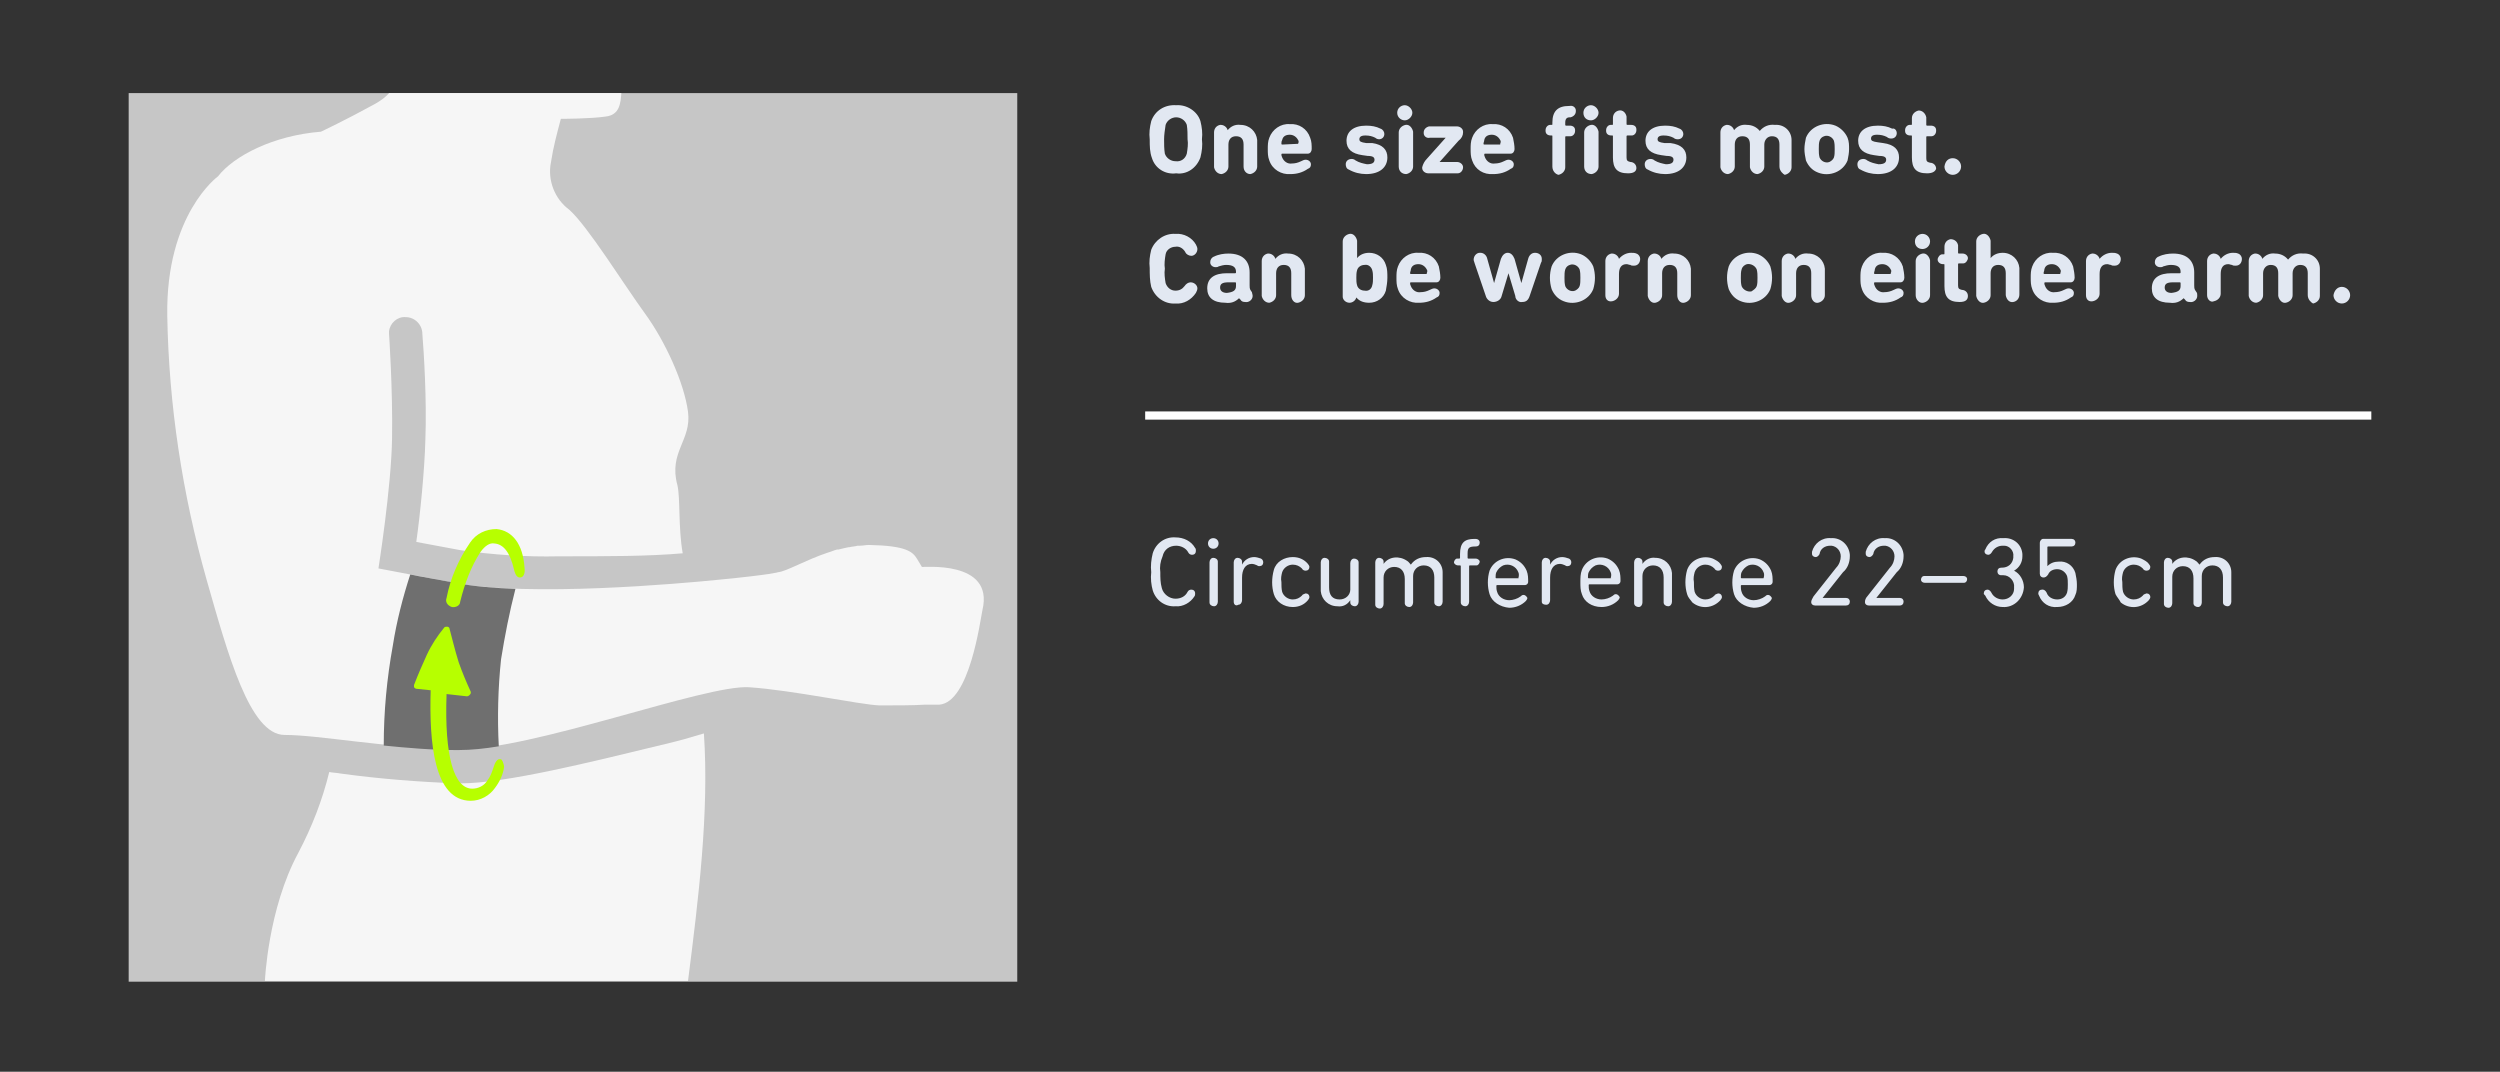
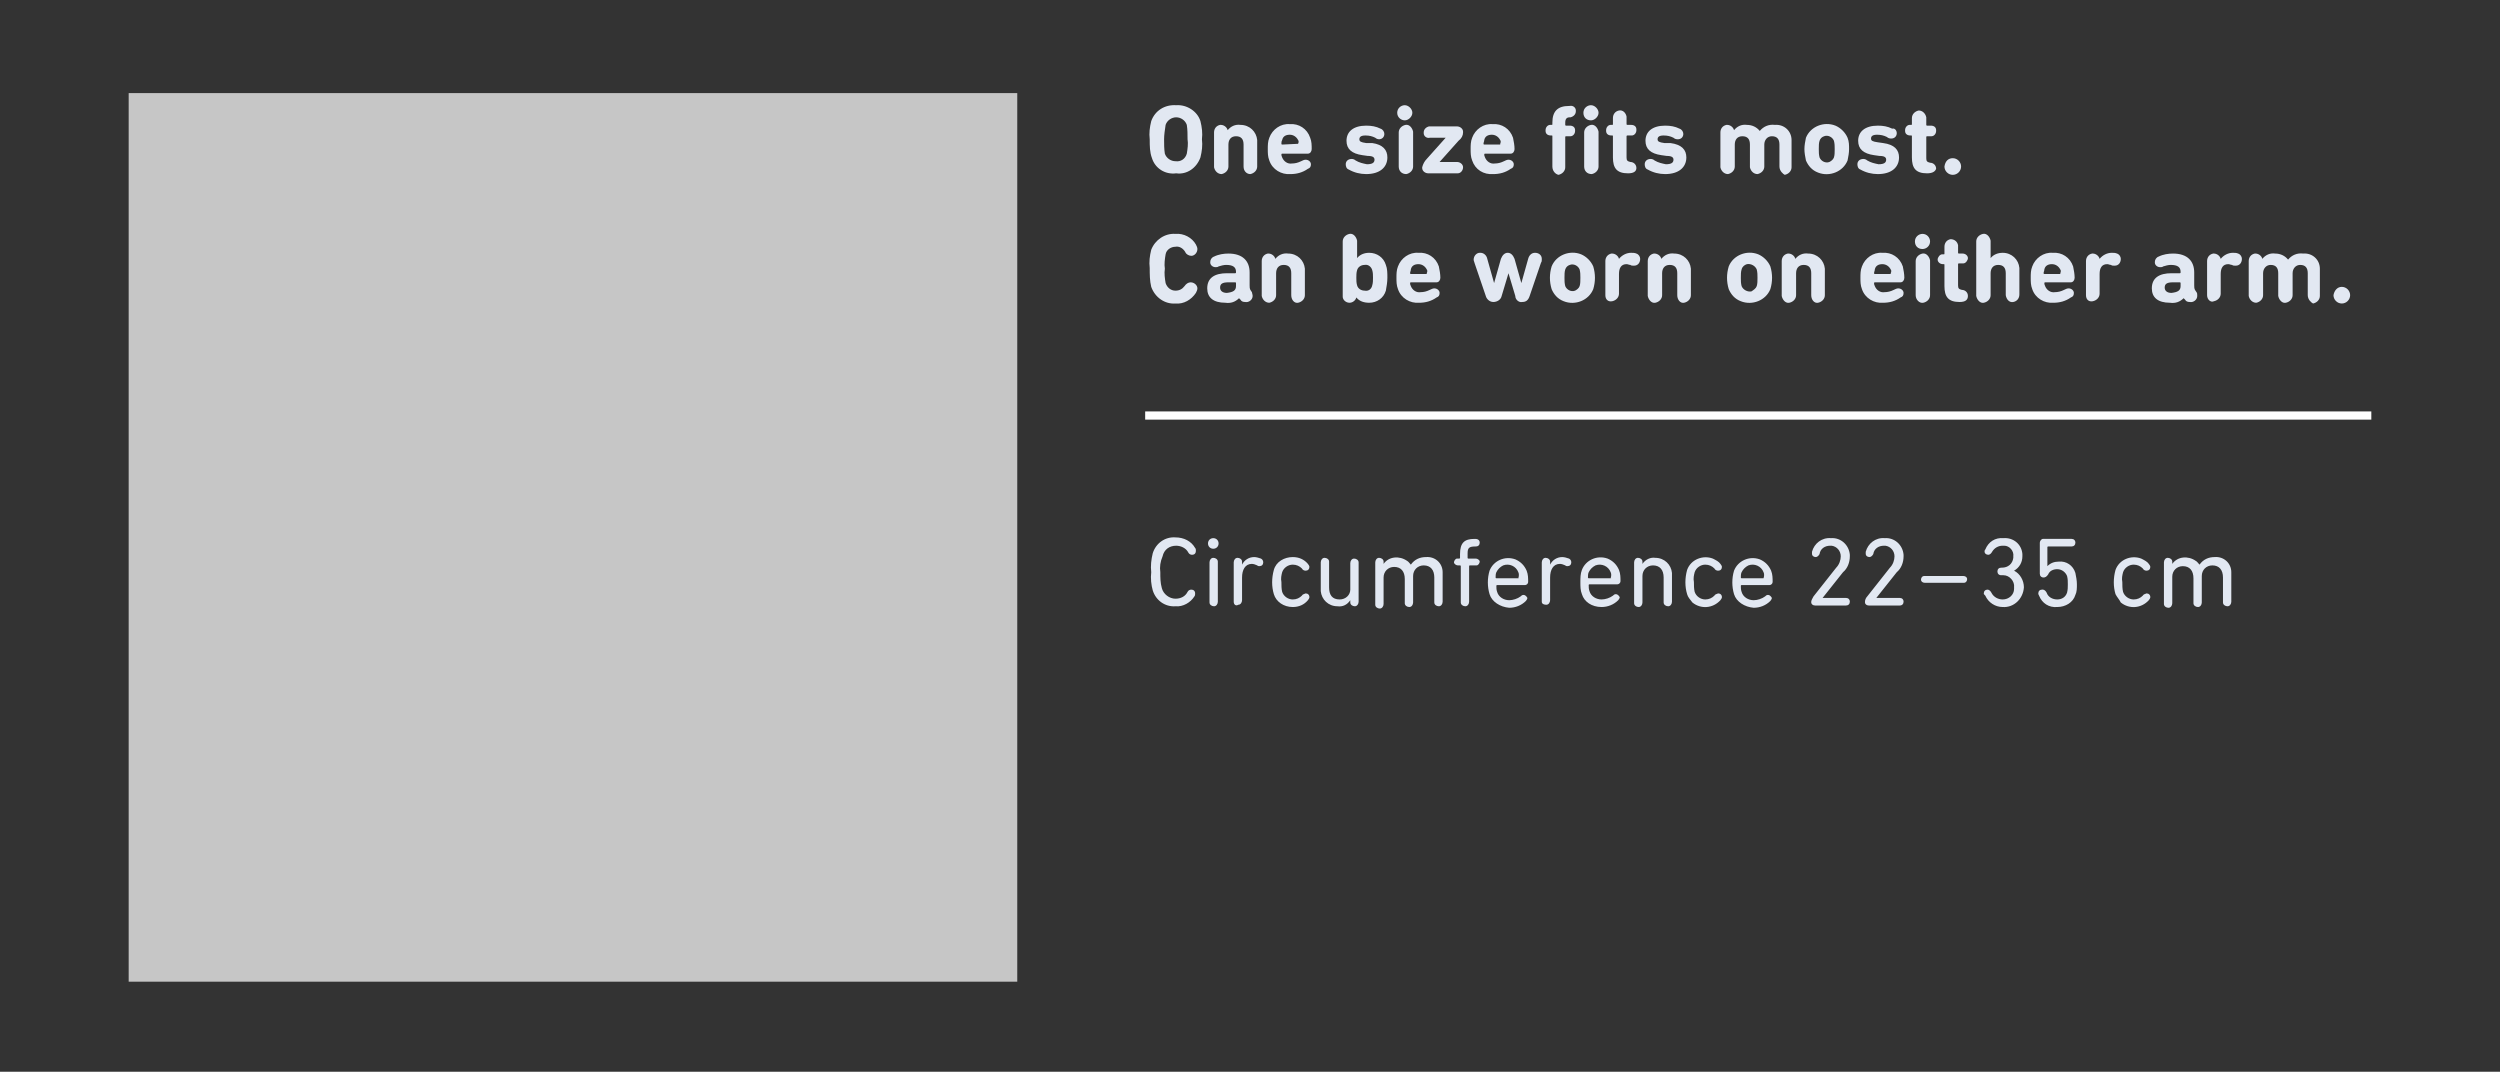
<svg xmlns="http://www.w3.org/2000/svg" xmlns:xlink="http://www.w3.org/1999/xlink" version="1.1" id="Layer_1" x="0px" y="0px" viewBox="0 0 330.3 141.6" style="enable-background:new 0 0 330.3 141.6;" xml:space="preserve">
  <rect x="0" y="0" width="330.3" height="141.6" fill="#333333" stroke="none" />
  <style type="text/css">
	.st0{fill:none;stroke:#FFFFFF;stroke-width:1.085;stroke-miterlimit:10;}
	.st1{fill:#E2E8F2;}
	.st2{fill:#C6C6C6;}
	.st3{clip-path:url(#SVGID_00000083784352024438779980000010494247554442486147_);}
	.st4{fill:#F6F6F6;}
	.st5{fill:#6F6F6F;}
	.st6{fill:#B7FF00;}
</style>
  <path class="st0" d="M151.3,54.9h162" />
  <path class="st1" d="M152.2,20.9c-0.3-0.8-0.3-1.6-0.3-2.5c-0.1-0.8,0-1.6,0.2-2.4c0.5-1.4,1.8-2.2,3.3-2.1c1.4-0.1,2.8,0.8,3.2,2.1  c0.2,0.8,0.3,1.6,0.2,2.4c0.1,0.8,0,1.6-0.2,2.4c-0.5,1.4-1.8,2.3-3.2,2.1C153.9,23.1,152.6,22.2,152.2,20.9L152.2,20.9z   M156.8,20.3c0.1-0.6,0.2-1.3,0.1-1.9c0-0.6,0-1.3-0.1-1.9c-0.2-0.6-0.8-1-1.4-1s-1.2,0.4-1.4,1c-0.1,0.7-0.2,1.3-0.2,1.9  s0,1.3,0.1,1.9c0.2,0.6,0.8,1,1.4,1C156,21.4,156.6,21,156.8,20.3L156.8,20.3z M164.3,22v-2.9c0-0.7-0.3-1.1-1-1.1  c-0.7,0-1,0.5-1,1.1V22c0,0.5-0.4,0.9-0.9,1c-0.5,0-0.9-0.4-1-0.9V22v-4.5c0-0.5,0.3-0.9,0.8-1h0.1c0.4,0,0.8,0.3,0.9,0.7l0,0  c0.4-0.5,1-0.8,1.7-0.7c1.2,0,2.1,0.9,2.2,2c0,0.1,0,0.2,0,0.3V22c0,0.5-0.4,0.9-0.9,1C164.7,23,164.3,22.6,164.3,22L164.3,22  L164.3,22z M167.7,21.2c-0.2-0.5-0.2-1-0.2-1.5s0-1,0.2-1.5c0.4-1.1,1.5-1.9,2.7-1.8c1.2-0.1,2.3,0.6,2.7,1.8c0.2,0.5,0.2,1,0.2,1.5  c0,0.3-0.2,0.6-0.5,0.6h-0.1h-3.3c0,0-0.1,0-0.1,0.1l0,0c0,0.1,0,0.2,0.1,0.4c0.2,0.5,0.7,0.9,1.3,0.8c0.4,0,0.8-0.1,1.2-0.3  c0.2-0.1,0.4-0.2,0.6-0.2c0.4,0,0.7,0.3,0.7,0.6l0,0c0,0.3-0.1,0.5-0.4,0.6c-0.7,0.5-1.5,0.7-2.3,0.7  C169.3,23.1,168.1,22.4,167.7,21.2z M171.5,19C171.5,19.1,171.5,19,171.5,19L171.5,19c0.1-0.2,0.1-0.4,0-0.5  c-0.2-0.4-0.6-0.7-1.1-0.7s-0.9,0.2-1,0.7c-0.1,0.2-0.1,0.3-0.1,0.5c0,0,0,0.1,0.1,0.1l0,0L171.5,19z M178.2,22.4  c-0.3-0.1-0.4-0.4-0.4-0.7c0-0.4,0.3-0.7,0.8-0.7c0.2,0,0.4,0.1,0.5,0.2c0.5,0.3,1,0.4,1.5,0.5c0.7,0,1-0.2,1-0.6  c0-0.3-0.2-0.5-0.9-0.5l-0.7-0.1c-1.4-0.2-2.1-0.8-2.1-1.9c0-1.2,0.9-2,2.6-2c0.7,0,1.3,0.1,1.9,0.4c0.3,0.1,0.5,0.4,0.5,0.7  c0,0.4-0.3,0.7-0.7,0.7l0,0c-0.2,0-0.4-0.1-0.5-0.2c-0.4-0.2-0.8-0.3-1.3-0.3c-0.6,0-0.8,0.2-0.8,0.5c0,0.3,0.2,0.4,0.9,0.5h0.8  c1.4,0.2,2,0.9,2,1.9c0,1.3-1,2.2-2.8,2.2C179.7,23,178.9,22.8,178.2,22.4z M184.6,14.9c0-0.6,0.5-1,1-1s1,0.5,1,1s-0.5,1-1,1  S184.6,15.5,184.6,14.9L184.6,14.9z M184.8,22v-4.5c0-0.5,0.4-0.9,0.9-1s0.9,0.4,1,0.9v0.1V22c0,0.5-0.4,0.9-0.9,1  C185.2,23,184.8,22.6,184.8,22L184.8,22L184.8,22z M188.7,22.9c-0.4,0-0.8-0.3-0.8-0.7v-0.1c0.1-0.4,0.3-0.8,0.6-1.1l2.5-2.8l0,0  h-2.1c-0.4,0.1-0.8-0.2-0.8-0.6v-0.1c0-0.4,0.3-0.7,0.7-0.8h0.1h3.6c0.4,0,0.8,0.3,0.8,0.7v0.1c0,0.4-0.2,0.8-0.6,1.1l-2.5,2.8l0,0  h2.3c0.4,0,0.8,0.3,0.8,0.7s-0.3,0.8-0.7,0.8h-0.1C192.5,22.9,188.7,22.9,188.7,22.9z M194.5,21.2c-0.2-0.5-0.2-1-0.2-1.5  s0-1,0.2-1.5c0.4-1.1,1.5-1.9,2.7-1.8c1.2-0.1,2.3,0.6,2.7,1.8c0.1,0.5,0.2,1,0.2,1.5c0,0.3-0.2,0.6-0.5,0.6h-0.1h-3.3  c0,0-0.1,0-0.1,0.1l0,0c0,0.1,0,0.2,0.1,0.4c0.2,0.5,0.7,0.9,1.3,0.8c0.4,0,0.8-0.1,1.2-0.3c0.2-0.1,0.4-0.2,0.6-0.2  c0.4,0,0.7,0.3,0.7,0.6l0,0c0,0.3-0.1,0.5-0.4,0.6c-0.7,0.5-1.5,0.7-2.3,0.7C196,23.1,194.9,22.4,194.5,21.2z M198.2,19  C198.3,19.1,198.3,19,198.2,19C198.3,19,198.3,19,198.2,19c0.1-0.2,0.1-0.4,0-0.5c-0.2-0.4-0.6-0.7-1.1-0.7s-0.9,0.2-1,0.7  c0,0.2-0.1,0.3-0.1,0.5c0,0,0,0.1,0.1,0.1l0,0h2.1V19z M205.1,22v-4c0-0.1,0-0.1-0.1-0.1h-0.1c-0.4,0-0.7-0.2-0.7-0.6v-0.1  c0-0.4,0.3-0.7,0.6-0.7h0.1h0.1c0.1,0,0.1,0,0.1-0.1v-0.2c0-1.5,0.7-2.2,2.2-2.2h0.1c0.4-0.1,0.8,0.2,0.8,0.6v0.1  c0,0.4-0.3,0.7-0.7,0.8h-0.1c-0.4,0-0.6,0.2-0.6,0.7v0.3c0,0,0,0.1,0.1,0.1l0,0h0.5c0.4,0,0.7,0.2,0.7,0.6v0.1  c0,0.4-0.3,0.7-0.6,0.7h-0.1h-0.5c0,0-0.1,0-0.1,0.1l0,0v4c0,0.5-0.4,0.9-0.9,1C205.5,23,205.1,22.6,205.1,22L205.1,22L205.1,22z   M209.2,14.9c0-0.6,0.5-1,1-1s1,0.5,1,1s-0.5,1-1,1C209.6,15.9,209.2,15.5,209.2,14.9L209.2,14.9z M209.3,22v-4.5  c0-0.5,0.4-0.9,0.9-1s0.9,0.4,1,0.9v0.1V22c0,0.5-0.4,0.9-0.9,1C209.7,23,209.3,22.6,209.3,22L209.3,22L209.3,22z M215.1,22.9  c-1.5,0-2-0.7-2-2.1V18c0-0.1,0-0.1-0.1-0.1h-0.1c-0.4,0-0.7-0.2-0.7-0.6v-0.1c0-0.4,0.3-0.7,0.6-0.7h0.1h0.1c0.1,0,0.1,0,0.1-0.1  v-0.8c0-0.5,0.3-0.9,0.8-1c0.5-0.1,0.9,0.3,1,0.8v0.1v0.9c0,0,0,0.1,0.1,0.1l0,0h0.5c0.4,0,0.7,0.2,0.7,0.6v0.1  c0,0.4-0.3,0.7-0.6,0.7h-0.1H215c0,0-0.1,0-0.1,0.1l0,0v2.8c0,0.4,0.1,0.5,0.5,0.6c0.4,0,0.8,0.3,0.8,0.8l0,0  C216.2,22.6,215.9,22.9,215.1,22.9L215.1,22.9z M217.7,22.4c-0.3-0.1-0.4-0.4-0.4-0.7c0-0.4,0.3-0.7,0.8-0.7l0,0  c0.2,0,0.4,0.1,0.5,0.2c0.5,0.3,1,0.4,1.5,0.5c0.7,0,1-0.2,1-0.6c0-0.3-0.2-0.5-0.9-0.5l-0.7-0.1c-1.4-0.2-2.1-0.8-2.1-1.9  c0-1.2,0.9-2,2.6-2c0.7,0,1.3,0.1,1.9,0.4c0.3,0.1,0.5,0.4,0.5,0.7c0,0.4-0.3,0.7-0.7,0.7c0,0,0,0-0.1,0c-0.2,0-0.4-0.1-0.5-0.2  c-0.4-0.2-0.8-0.3-1.3-0.3c-0.6,0-0.8,0.2-0.8,0.5c0,0.3,0.2,0.4,0.9,0.5h0.8c1.5,0.2,2.1,0.9,2.1,1.9c0,1.3-1,2.2-2.8,2.2  C219.2,23,218.4,22.8,217.7,22.4L217.7,22.4z M235.1,22v-2.9c0-0.7-0.3-1.1-1-1.1c-0.6,0-1,0.5-1,1.1V22c0,0.5-0.4,0.9-0.9,1  c-0.5,0-0.9-0.4-1-0.9V22v-2.9c0-0.7-0.3-1.1-1-1.1s-1,0.5-1,1.1V22c0,0.5-0.4,0.9-0.9,1c-0.5,0-0.9-0.4-1-0.9V22v-4.5  c0-0.5,0.3-0.9,0.8-1h0.1c0.4,0,0.8,0.3,0.9,0.7l0,0c0.4-0.5,1-0.8,1.7-0.7c0.7,0,1.3,0.3,1.7,0.8l0,0c0.5-0.6,1.2-0.9,2-0.8  c1.2-0.1,2.2,0.8,2.2,2c0,0.1,0,0.3,0,0.4v3.2c0,0.5-0.4,0.9-0.9,1C235.6,23,235.1,22.6,235.1,22L235.1,22L235.1,22z M238.6,21.2  c-0.1-0.5-0.2-1-0.2-1.5s0.1-1,0.2-1.5c0.6-1.5,2.4-2.2,3.9-1.6c0.7,0.3,1.3,0.9,1.6,1.6c0.2,0.5,0.2,1,0.2,1.5s-0.1,1-0.2,1.5  c-0.6,1.5-2.4,2.2-3.9,1.6C239.4,22.5,238.9,21.9,238.6,21.2L238.6,21.2z M242.3,20.8c0.1-0.3,0.1-0.7,0.1-1.1c0-0.4,0-0.7-0.1-1.1  c-0.2-0.5-0.8-0.8-1.3-0.6c-0.3,0.1-0.5,0.3-0.6,0.6c-0.1,0.3-0.1,0.7-0.1,1.1c0,0.4,0,0.7,0.1,1.1c0.2,0.5,0.8,0.8,1.3,0.6  C241.9,21.3,242.2,21.1,242.3,20.8z M245.8,22.4c-0.3-0.1-0.4-0.4-0.4-0.7c0-0.4,0.3-0.7,0.8-0.7l0,0c0.2,0,0.4,0.1,0.5,0.2  c0.5,0.3,1,0.4,1.5,0.5c0.7,0,1-0.2,1-0.6c0-0.3-0.2-0.5-0.9-0.5l-0.7-0.1c-1.4-0.2-2.1-0.8-2.1-1.9c0-1.2,0.9-2,2.6-2  c0.7,0,1.3,0.1,1.9,0.4c0.3-0.1,0.6,0.2,0.6,0.6s-0.3,0.7-0.7,0.7c0,0,0,0-0.1,0c-0.2,0-0.4-0.1-0.5-0.2c-0.4-0.2-0.8-0.3-1.3-0.3  c-0.6,0-0.8,0.2-0.8,0.5c0,0.3,0.2,0.4,0.9,0.5l0.7,0.1c1.5,0.2,2.1,0.9,2.1,1.9c0,1.3-1,2.2-2.8,2.2  C247.3,23,246.5,22.8,245.8,22.4z M254.6,22.9c-1.5,0-2-0.7-2-2.1V18c0-0.1,0-0.1-0.1-0.1h-0.1c-0.4,0-0.7-0.2-0.7-0.6v-0.1  c0-0.4,0.3-0.7,0.6-0.7h0.1h0.1c0.1,0,0.1,0,0.1-0.1v-0.8c0-0.5,0.4-0.9,0.9-1c0.5,0,0.9,0.4,1,0.9v0.1v0.9c0,0,0,0.1,0.1,0.1l0,0  h0.5c0.4,0,0.7,0.2,0.7,0.6v0.1c0,0.4-0.3,0.7-0.6,0.7h-0.1h-0.5c0,0-0.1,0-0.1,0.1l0,0v2.8c0,0.4,0.1,0.5,0.5,0.6  c0.4,0,0.8,0.3,0.8,0.8l0,0C255.7,22.6,255.4,22.9,254.6,22.9L254.6,22.9z M258,20.9c0.6,0,1.1,0.5,1.1,1.1s-0.5,1.1-1.1,1.1  s-1.1-0.5-1.1-1.1l0,0C257,21.3,257.4,20.9,258,20.9L258,20.9z M151.9,35.4c-0.1-0.8,0-1.6,0.2-2.4c0.5-1.3,1.8-2.2,3.2-2.1  c1.1-0.1,2.2,0.5,2.7,1.4c0.1,0.2,0.2,0.4,0.2,0.6c0,0.5-0.4,0.9-0.8,0.9l0,0c-0.3,0-0.7-0.2-0.8-0.5c-0.3-0.5-0.8-0.8-1.3-0.7  c-0.6,0-1.2,0.4-1.3,1c-0.1,0.6-0.2,1.3-0.1,1.9c-0.1,0.6,0,1.3,0.1,1.9c0.2,0.6,0.7,1,1.3,1c0.5,0,0.9-0.2,1.2-0.6  c0.2-0.3,0.5-0.5,0.8-0.5c0.5,0,0.9,0.4,0.9,0.8l0,0c0,0.2-0.1,0.4-0.2,0.6c-0.6,0.9-1.6,1.5-2.7,1.4c-1.4,0.1-2.7-0.8-3.2-2.2  C151.9,37.1,151.9,36.2,151.9,35.4L151.9,35.4z M165.5,39.1c0,0.5-0.5,0.9-1,0.8c-0.3,0-0.5-0.1-0.6-0.3l-0.2-0.2l0,0  c-0.5,0.5-1.1,0.7-1.8,0.6c-1.6,0-2.4-0.7-2.4-1.9c0-1.4,1-2,2.6-2h1.1c0,0,0.1,0,0.1-0.1l0,0v-0.1c0-0.6-0.4-0.9-1.3-0.9  c-0.3,0-0.7,0.1-1,0.2c-0.1,0.1-0.3,0.1-0.4,0.1c-0.4,0-0.7-0.3-0.7-0.6v-0.1c0-0.3,0.2-0.6,0.5-0.7c0.6-0.3,1.3-0.4,1.9-0.4  c1.9,0,2.8,1,2.8,2.5v1.7c0,0.2,0,0.4,0.1,0.6l0.2,0.3C165.4,38.7,165.5,38.9,165.5,39.1z M163.3,37.8v-0.4c0,0,0-0.1-0.1-0.1l0,0  h-0.9c-0.8,0-1.1,0.2-1.1,0.7c0,0.4,0.3,0.7,0.9,0.7C162.9,38.6,163.3,38.4,163.3,37.8z M170.6,39v-2.9c0-0.7-0.3-1.1-1-1.1  s-1,0.5-1,1.1V39c0,0.5-0.4,0.9-0.9,1c-0.5,0-0.9-0.4-1-0.9V39v-4.5c0-0.5,0.3-0.9,0.8-1h0.1c0.4,0,0.8,0.3,0.9,0.7l0,0  c0.4-0.5,1-0.8,1.7-0.7c1.2,0,2.1,0.9,2.2,2c0,0.1,0,0.2,0,0.3V39c0,0.5-0.4,0.9-0.9,1C171,40.1,170.6,39.6,170.6,39L170.6,39  L170.6,39z M179.2,39.3L179.2,39.3c-0.1,0.4-0.5,0.7-0.9,0.7c-0.5,0-0.9-0.4-0.9-0.8v-0.1v-7.2c0-0.5,0.4-0.9,0.9-1s0.9,0.4,1,0.9  v0.1v2.2l0,0c0.4-0.5,1-0.7,1.6-0.7c1,0,1.9,0.6,2.2,1.6c0.2,0.5,0.2,1.1,0.2,1.7c0,0.6-0.1,1.1-0.2,1.7c-0.3,1-1.2,1.6-2.2,1.6  C180.2,40,179.6,39.8,179.2,39.3z M181.3,37.7c0.1-0.3,0.1-0.7,0.1-1s0-0.7-0.1-1c-0.1-0.4-0.5-0.8-1-0.7c-0.5,0-0.9,0.3-1,0.7  c-0.1,0.3-0.1,0.7-0.1,1s0,0.7,0.1,1c0.1,0.4,0.5,0.7,1,0.7C180.8,38.5,181.2,38.2,181.3,37.7z M184.7,38.2c-0.2-0.5-0.2-1-0.2-1.5  s0-1,0.2-1.5c0.4-1.1,1.5-1.9,2.7-1.8c1.2-0.1,2.3,0.6,2.7,1.8c0.1,0.5,0.2,1,0.2,1.5c0,0.3-0.2,0.6-0.5,0.6h-0.1h-3.3  c0,0-0.1,0-0.1,0.1l0,0c0,0.1,0,0.2,0.1,0.4c0.2,0.5,0.7,0.9,1.3,0.8c0.4,0,0.8-0.1,1.2-0.3c0.2-0.1,0.4-0.2,0.6-0.2  c0.4,0,0.7,0.3,0.7,0.6l0,0c0,0.3-0.1,0.5-0.4,0.6c-0.7,0.5-1.5,0.7-2.3,0.7C186.3,40.1,185.1,39.4,184.7,38.2L184.7,38.2z   M188.5,36.1C188.5,36.1,188.5,36,188.5,36.1C188.5,36,188.5,36,188.5,36.1c0.1-0.2,0.1-0.4,0-0.5c-0.2-0.4-0.6-0.7-1.1-0.7  s-0.9,0.2-1,0.7c0,0.2-0.1,0.3-0.1,0.5c0,0,0,0.1,0.1,0.1l0,0h2.1V36.1z M200.2,39.1l-0.9-3l0,0l-0.9,3c-0.1,0.5-0.6,0.8-1.1,0.8  s-0.9-0.4-1-0.8l-1.5-4.4c0-0.1-0.1-0.2-0.1-0.4c0-0.5,0.4-0.9,0.8-0.9c0,0,0,0,0.1,0c0.4,0,0.8,0.3,0.9,0.8l0.9,3.2l0,0l0.9-3.2  c0.2-0.5,0.5-0.8,0.9-0.8c0.4,0,0.7,0.3,0.9,0.8l0.9,3.2l0,0l0.9-3.2c0.1-0.4,0.4-0.8,0.9-0.8s0.9,0.3,0.9,0.8c0,0,0,0,0,0.1  c0,0.1,0,0.3-0.1,0.4l-1.5,4.4c-0.2,0.6-0.5,0.8-1,0.8C200.7,40,200.2,39.6,200.2,39.1z M205,38.2c-0.3-1-0.3-2,0-3  c0.6-1.5,2.4-2.2,3.9-1.6c0.7,0.3,1.3,0.9,1.6,1.6c0.3,1,0.3,2,0,3c-0.6,1.5-2.4,2.2-3.9,1.6C205.8,39.5,205.3,38.9,205,38.2z   M208.7,37.8c0.1-0.3,0.1-0.7,0.1-1.1c0-0.4,0-0.7-0.1-1.1c-0.2-0.5-0.8-0.8-1.3-0.6c-0.3,0.1-0.5,0.3-0.6,0.6  c-0.1,0.3-0.1,0.7-0.1,1.1c0,0.4,0,0.7,0.1,1.1c0.2,0.5,0.8,0.8,1.3,0.6C208.3,38.3,208.6,38.1,208.7,37.8z M212.1,39v-4.5  c0-0.5,0.3-0.9,0.8-1h0.1c0.4,0,0.8,0.3,0.9,0.7l0,0l0,0c0.4-0.5,1-0.8,1.6-0.8c0.2,0,0.5,0,0.7,0.1c0.3,0.1,0.5,0.4,0.5,0.7  c0,0.5-0.3,0.9-0.8,0.9c0,0,0,0-0.1,0c-0.1,0-0.3,0-0.4-0.1c-0.2,0-0.3-0.1-0.5-0.1c-0.7,0-1,0.5-1,1.3v2.6c0,0.5-0.4,0.9-0.9,1  C212.5,39.9,212.1,39.6,212.1,39L212.1,39L212.1,39z M221.6,39v-2.9c0-0.7-0.3-1.1-1-1.1s-1,0.5-1,1.1V39c0,0.5-0.4,0.9-0.9,1  c-0.5,0.1-0.9-0.4-1-0.9V39v-4.5c0-0.5,0.3-0.9,0.8-1h0.1c0.4,0,0.8,0.3,0.9,0.7l0,0c0.4-0.5,1-0.8,1.7-0.7c1.2,0,2.1,0.9,2.2,2  c0,0.1,0,0.2,0,0.3V39c0,0.5-0.4,0.9-0.9,1C222,40.1,221.6,39.6,221.6,39L221.6,39z M228.4,38.2c-0.3-1-0.3-2,0-3  c0.6-1.5,2.4-2.2,3.9-1.6c0.7,0.3,1.3,0.9,1.6,1.6c0.3,1,0.3,2,0,3c-0.6,1.5-2.4,2.2-3.9,1.6C229.2,39.5,228.7,38.9,228.4,38.2z   M232.1,37.8c0.1-0.3,0.1-0.7,0.1-1.1c0-0.4,0-0.7-0.1-1.1c-0.2-0.5-0.8-0.8-1.3-0.7c-0.3,0.1-0.6,0.3-0.7,0.7  c-0.1,0.3-0.1,0.7-0.1,1.1c0,0.4,0,0.7,0.1,1.1c0.2,0.5,0.8,0.8,1.3,0.7C231.7,38.3,232,38.1,232.1,37.8L232.1,37.8z M239.3,39v-2.9  c0-0.7-0.3-1.1-1-1.1s-1,0.5-1,1.1V39c0,0.5-0.4,0.9-0.9,1c-0.5,0.1-0.9-0.4-1-0.9V39v-4.5c0-0.5,0.3-0.9,0.8-1h0.1  c0.4,0,0.8,0.3,0.9,0.7l0,0c0.4-0.5,1-0.8,1.7-0.7c1.2,0,2.1,0.9,2.2,2c0,0.1,0,0.2,0,0.3V39c0,0.5-0.4,0.9-0.9,1  C239.7,40.1,239.3,39.6,239.3,39L239.3,39z M246,38.2c-0.2-0.5-0.2-1-0.2-1.5s0-1,0.2-1.5c0.4-1.1,1.5-1.9,2.7-1.8  c1.2-0.1,2.3,0.6,2.7,1.8c0.1,0.5,0.2,1,0.2,1.5c0,0.3-0.2,0.6-0.5,0.6H251h-3.3c0,0-0.1,0-0.1,0.1l0,0c0,0.1,0,0.2,0.1,0.4  c0.2,0.5,0.7,0.9,1.3,0.8c0.4,0,0.8-0.1,1.2-0.3c0.2-0.1,0.4-0.2,0.6-0.2c0.4,0,0.7,0.3,0.7,0.6l0,0c0,0.3-0.1,0.5-0.4,0.6  c-0.7,0.5-1.5,0.7-2.3,0.7C247.6,40.1,246.4,39.4,246,38.2L246,38.2z M249.8,36.1C249.8,36.1,249.8,36,249.8,36.1  C249.8,36,249.8,36,249.8,36.1c0.1-0.2,0.1-0.4,0-0.5c-0.2-0.4-0.6-0.7-1.1-0.7s-0.9,0.2-1,0.7c0,0.2-0.1,0.3-0.1,0.5  c0,0,0,0.1,0.1,0.1l0,0h2.1V36.1z M253,31.9c0-0.6,0.5-1,1-1c0.6,0,1,0.5,1,1c0,0.6-0.5,1-1,1C253.4,32.9,253,32.5,253,31.9  L253,31.9z M253.1,39v-4.5c0-0.5,0.4-0.9,0.9-1c0.5-0.1,0.9,0.4,1,0.9v0.1V39c0,0.5-0.4,0.9-0.9,1C253.6,40.1,253.1,39.6,253.1,39  L253.1,39z M258.9,39.9c-1.5,0-2-0.7-2-2.1V35c0-0.1,0-0.1-0.1-0.1h-0.1c-0.4,0-0.7-0.3-0.7-0.6c0-0.3,0.3-0.7,0.6-0.7h0.1h0.1  c0.1,0,0.1,0,0.1-0.1v-0.9c0-0.5,0.3-0.9,0.8-1c0.5,0,0.9,0.3,1,0.8v0.1v0.9c0,0,0,0.1,0.1,0.1l0,0h0.5c0.4,0,0.7,0.3,0.7,0.6  c0,0.3-0.3,0.7-0.6,0.7h-0.1h-0.5c0,0-0.1,0-0.1,0.1l0,0v2.8c0,0.4,0.1,0.5,0.5,0.6c0.4,0,0.8,0.3,0.8,0.8l0,0  C260,39.6,259.7,39.9,258.9,39.9L258.9,39.9z M265,39v-2.9c0-0.7-0.3-1.1-1-1.1c-0.7,0-1,0.5-1,1.1V39c0,0.5-0.4,0.9-0.9,1  c-0.5,0.1-0.9-0.4-1-0.9V39v-7.1c0-0.5,0.4-0.9,0.9-1s0.9,0.4,1,0.9v0.1v2.2l0,0c0.4-0.5,1-0.7,1.6-0.7c1.2,0,2.1,0.9,2.2,2  c0,0.1,0,0.2,0,0.3v3.2c0,0.5-0.3,0.9-0.8,1C265.5,40,265.1,39.6,265,39C265,39.1,265,39,265,39z M268.5,38.2  c-0.2-0.5-0.2-1-0.2-1.5s0-1,0.2-1.5c0.4-1.1,1.5-1.9,2.7-1.8c1.2-0.1,2.3,0.6,2.7,1.8c0.1,0.5,0.2,1,0.2,1.5c0,0.3-0.2,0.6-0.5,0.6  h-0.1h-3.3c0,0-0.1,0-0.1,0.1l0,0c0,0.1,0,0.2,0.1,0.4c0.2,0.5,0.7,0.9,1.3,0.8c0.4,0,0.8-0.1,1.2-0.3c0.2-0.1,0.4-0.2,0.6-0.2  c0.4,0,0.7,0.3,0.7,0.6l0,0c0,0.3-0.1,0.5-0.4,0.6c-0.7,0.5-1.5,0.7-2.3,0.7C270.1,40.1,268.9,39.4,268.5,38.2L268.5,38.2z   M272.2,36.1C272.3,36.1,272.3,36,272.2,36.1C272.3,36,272.3,36,272.2,36.1c0.1-0.2,0.1-0.4,0-0.5c-0.2-0.4-0.6-0.7-1.1-0.7  s-0.9,0.2-1,0.7c0,0.2-0.1,0.3-0.1,0.5c0,0,0,0.1,0.1,0.1l0,0h2.1V36.1z M275.6,39v-4.5c0-0.5,0.3-0.9,0.8-1h0.1  c0.4,0,0.8,0.3,0.9,0.7l0,0l0,0c0.4-0.5,1-0.8,1.6-0.8c0.2,0,0.5,0,0.7,0.1c0.3,0.1,0.5,0.4,0.5,0.7c0,0.5-0.3,0.9-0.8,0.9  c0,0,0,0-0.1,0s-0.3,0-0.4-0.1c-0.2,0-0.3-0.1-0.5-0.1c-0.7,0-1,0.5-1,1.3v2.6c0,0.5-0.4,0.9-0.9,1C276,39.9,275.6,39.6,275.6,39  L275.6,39L275.6,39z M290.3,39.1c0,0.5-0.5,0.9-1,0.8c-0.3,0-0.5-0.1-0.6-0.3l-0.2-0.2l0,0c-0.5,0.5-1.1,0.7-1.8,0.6  c-1.6,0-2.4-0.7-2.4-1.9c0-1.4,1-2,2.6-2h1.1c0,0,0.1,0,0.1-0.1l0,0v-0.1c0-0.6-0.4-0.9-1.3-0.9c-0.3,0-0.7,0.1-1,0.2  c-0.1,0.1-0.3,0.1-0.4,0.1c-0.4,0-0.7-0.3-0.7-0.6v-0.1c0-0.3,0.2-0.6,0.5-0.7c0.6-0.3,1.3-0.4,1.9-0.4c1.9,0,2.8,1,2.8,2.5v1.7  c0,0.2,0,0.4,0.1,0.6l0.2,0.3C290.3,38.7,290.3,38.9,290.3,39.1L290.3,39.1z M288.1,37.8v-0.4c0,0,0-0.1-0.1-0.1l0,0h-0.9  c-0.8,0-1.1,0.2-1.1,0.7c0,0.4,0.3,0.7,0.9,0.7C287.7,38.6,288.1,38.4,288.1,37.8z M291.6,39v-4.5c0-0.5,0.3-0.9,0.8-1h0.1  c0.4,0,0.8,0.3,0.9,0.7l0,0l0,0c0.4-0.5,1-0.8,1.6-0.8c0.2,0,0.5,0,0.7,0.1c0.3,0.1,0.5,0.4,0.5,0.7c0,0.5-0.3,0.9-0.8,0.9  c0,0,0,0-0.1,0s-0.3,0-0.4-0.1c-0.2,0-0.3-0.1-0.5-0.1c-0.7,0-1,0.5-1,1.3v2.6c0,0.5-0.4,0.9-0.9,1C292.1,40,291.6,39.6,291.6,39  L291.6,39L291.6,39z M304.9,39v-2.9c0-0.7-0.3-1.1-1-1.1c-0.6,0-1,0.5-1,1.1V39c0,0.5-0.4,0.9-0.9,1c-0.5,0.1-0.9-0.4-1-0.9V39v-2.9  c0-0.7-0.3-1.1-1-1.1c-0.6,0-1,0.5-1,1.1V39c0,0.5-0.4,0.9-0.9,1c-0.5,0-0.9-0.4-1-0.9V39v-4.5c0-0.5,0.3-0.9,0.8-1h0.1  c0.4,0,0.8,0.3,0.9,0.7l0,0c0.4-0.5,1-0.8,1.7-0.7c0.7,0,1.3,0.3,1.7,0.8l0,0c0.5-0.6,1.2-0.9,2-0.8c1.2-0.1,2.2,0.8,2.2,2  c0,0.1,0,0.3,0,0.4v3.2c0,0.5-0.4,0.9-0.9,1C305.4,40,304.9,39.6,304.9,39L304.9,39L304.9,39z M309.4,37.9c0.6,0,1.1,0.5,1.1,1.1  c0,0.6-0.5,1.1-1.1,1.1s-1.1-0.5-1.1-1.1C308.4,38.4,308.8,37.9,309.4,37.9z M152.1,75.6c-0.1-0.8,0-1.7,0.2-2.5  c0.4-1.3,1.6-2.2,3-2.1c1.1,0,2.1,0.5,2.6,1.4c0.1,0.1,0.1,0.2,0.1,0.4c0,0.3-0.2,0.5-0.5,0.5l0,0c-0.2,0-0.4-0.1-0.5-0.3  c-0.3-0.6-1-0.9-1.6-0.9c-0.9,0-1.6,0.5-1.8,1.4c-0.3,0.7-0.4,1.4-0.3,2.1c0,0.7,0,1.4,0.2,2.1c0.2,0.8,1,1.4,1.8,1.4  c0.7,0,1.3-0.3,1.6-0.9c0.1-0.2,0.3-0.3,0.5-0.3c0.3,0,0.5,0.2,0.5,0.5l0,0c0,0.1,0,0.3-0.1,0.4c-0.5,0.8-1.5,1.4-2.5,1.3  c-1.4,0.1-2.6-0.8-3-2.1C152.1,77.3,152,76.4,152.1,75.6z M159.6,71.8c0-0.4,0.3-0.7,0.7-0.7c0.4,0,0.7,0.3,0.7,0.7  s-0.3,0.7-0.7,0.7C159.9,72.5,159.6,72.2,159.6,71.8z M159.8,74.3c0-0.3,0.2-0.6,0.5-0.6c0.3,0,0.6,0.2,0.6,0.5c0,0,0,0,0,0.1v5.2  c0,0.3-0.2,0.6-0.5,0.6s-0.6-0.2-0.6-0.5c0,0,0,0,0-0.1V74.3z M163,79.5v-5.2c0-0.3,0.2-0.6,0.5-0.6c0.3,0,0.6,0.2,0.6,0.5  c0,0,0,0,0,0.1v0.3l0,0c0.3-0.6,0.9-1,1.6-1c0.3,0,0.6,0.1,0.9,0.2c0.2,0.1,0.3,0.3,0.3,0.5c0,0.3-0.2,0.5-0.5,0.5l0,0  c-0.1,0-0.2,0-0.3-0.1c-0.2-0.1-0.5-0.2-0.7-0.2c-0.9,0-1.3,0.8-1.3,1.8v3c0,0.3-0.2,0.6-0.5,0.6C163.3,80.1,163,79.9,163,79.5  L163,79.5L163,79.5z M168.3,78.5c-0.3-1-0.3-2.1,0-3.2c0.3-1.1,1.4-1.7,2.5-1.7c0.8,0,1.5,0.3,2,0.9c0.1,0.1,0.2,0.3,0.2,0.4  c0,0.3-0.2,0.5-0.5,0.5l0,0c-0.2,0-0.4-0.1-0.5-0.3c-0.3-0.3-0.7-0.5-1.2-0.5c-0.6,0-1.2,0.4-1.4,1c-0.1,0.4-0.2,0.8-0.1,1.3  c0,0.4,0,0.9,0.1,1.3c0.2,0.6,0.8,1,1.4,1c0.5,0,0.9-0.2,1.2-0.5c0.1-0.2,0.3-0.2,0.5-0.3c0.3,0,0.5,0.2,0.5,0.5l0,0  c0,0.1-0.1,0.3-0.2,0.4c-0.5,0.6-1.2,0.9-2,0.9C169.6,80.2,168.6,79.5,168.3,78.5z M179.5,79.5c0,0.3-0.2,0.6-0.5,0.6  c-0.3,0-0.6-0.2-0.6-0.5c0,0,0,0,0-0.1v-0.2l0,0c-0.4,0.6-1,0.9-1.7,0.8c-1.2,0-2.1-0.9-2.2-2c0-0.1,0-0.2,0-0.3v-3.5  c0-0.3,0.2-0.6,0.5-0.6c0.3,0,0.6,0.2,0.6,0.5v0.1v3.3c0,1,0.4,1.6,1.4,1.6c0.8,0,1.4-0.6,1.4-1.3c0-0.1,0-0.1,0-0.2v-3.3  c0-0.3,0.2-0.6,0.5-0.6s0.6,0.2,0.6,0.5c0,0,0,0,0,0.1C179.5,74.4,179.5,79.5,179.5,79.5z M181.7,74.3c0-0.3,0.2-0.6,0.5-0.6  s0.6,0.2,0.6,0.5c0,0,0,0,0,0.1v0.2l0,0c0.7-1,2.1-1.1,3.1-0.4c0.2,0.1,0.3,0.3,0.5,0.5l0,0c0.5-0.7,1.2-1,2-1  c1.2-0.1,2.2,0.8,2.2,2c0,0.1,0,0.3,0,0.4v3.5c0,0.3-0.2,0.6-0.5,0.6s-0.6-0.2-0.6-0.5v-0.1v-3.2c0-1-0.5-1.6-1.4-1.6  c-0.8,0-1.4,0.6-1.4,1.4c0,0.1,0,0.1,0,0.2v3.3c0,0.3-0.2,0.6-0.5,0.6c-0.3,0-0.6-0.2-0.6-0.5l0,0v-3.2c0-1-0.5-1.6-1.4-1.6  c-0.8,0-1.4,0.6-1.4,1.4c0,0.1,0,0.1,0,0.2v3.3c0,0.3-0.2,0.6-0.5,0.6c-0.3,0-0.6-0.2-0.6-0.5l0,0V74.3z M195,73.8  c0.2,0,0.5,0.2,0.5,0.4c0,0.2-0.2,0.5-0.4,0.5l0,0h-0.9c0,0-0.1,0-0.1,0.1l0,0v4.7c0,0.3-0.2,0.6-0.5,0.6s-0.6-0.2-0.6-0.5  c0,0,0,0,0-0.1v-4.7c0,0,0-0.1-0.1-0.1l0,0h-0.3c-0.2,0-0.5-0.2-0.5-0.4c0-0.2,0.2-0.5,0.4-0.5l0,0h0.3c0,0,0.1,0,0.1-0.1l0,0v-0.5  c0-1.5,0.6-2,1.9-2h0.1c0.4,0,0.6,0.2,0.6,0.5c0,0.3-0.2,0.5-0.5,0.5c0,0,0,0-0.1,0c-0.8,0-1,0.2-1,0.9v0.6c0,0,0,0.1,0.1,0.1l0,0  L195,73.8z M196.8,78.5c-0.3-1-0.3-2.1,0-3.1c0.5-1.3,2-2,3.4-1.5c0.7,0.3,1.2,0.8,1.5,1.5c0.2,0.5,0.2,1,0.2,1.5  c0,0.2-0.2,0.4-0.4,0.4l0,0h-3.7c0,0-0.1,0-0.1,0.1l0,0c0,0.3,0,0.5,0.1,0.8c0.2,0.7,0.9,1.1,1.6,1.1c0.5,0,1.1-0.2,1.5-0.5  c0.1-0.1,0.2-0.2,0.4-0.2c0.2,0,0.4,0.2,0.5,0.4l0,0c0,0.1-0.1,0.3-0.2,0.4c-0.6,0.6-1.4,0.9-2.2,0.9  C198.2,80.2,197.1,79.5,196.8,78.5L196.8,78.5z M200.6,76.4C200.7,76.4,200.7,76.3,200.6,76.4C200.7,76.3,200.7,76.3,200.6,76.4  c0.1-0.3,0.1-0.6,0-0.8c-0.3-0.8-1.2-1.2-2-0.9c-0.4,0.2-0.7,0.5-0.9,0.9c-0.1,0.2-0.1,0.5-0.1,0.7c0,0,0,0.1,0.1,0.1l0,0H200.6z   M203.7,79.5v-5.2c0-0.3,0.2-0.6,0.5-0.6s0.6,0.2,0.6,0.5c0,0,0,0,0,0.1v0.3l0,0c0.3-0.6,0.9-1,1.6-1c0.3,0,0.6,0.1,0.9,0.2  c0.2,0.1,0.3,0.3,0.3,0.5c0,0.3-0.2,0.5-0.5,0.5l0,0c-0.1,0-0.2,0-0.3-0.1c-0.2-0.1-0.5-0.2-0.7-0.2c-0.9,0-1.3,0.8-1.3,1.8v3  c0,0.3-0.2,0.6-0.5,0.6C204,79.9,203.7,79.8,203.7,79.5L203.7,79.5L203.7,79.5z M209,78.5c-0.2-0.5-0.2-1-0.2-1.6  c0-0.5,0-1.1,0.2-1.6c0.5-1.3,2-2,3.4-1.5c0.7,0.3,1.2,0.8,1.5,1.5c0.2,0.5,0.2,1,0.2,1.5c0,0.2-0.2,0.4-0.4,0.4l0,0H210  c0,0-0.1,0-0.1,0.1l0,0c0,0.3,0,0.5,0.1,0.8c0.2,0.7,0.9,1.1,1.6,1.1c0.5,0,1.1-0.2,1.5-0.5c0.1-0.1,0.2-0.2,0.4-0.2  c0.2,0,0.4,0.2,0.5,0.4l0,0c0,0.1-0.1,0.3-0.2,0.4c-0.6,0.6-1.4,0.9-2.2,0.9C210.3,80.2,209.3,79.5,209,78.5z M212.8,76.4  C212.9,76.4,212.9,76.3,212.8,76.4C212.9,76.3,212.9,76.3,212.8,76.4c0.1-0.3,0.1-0.6,0-0.8c-0.3-0.8-1.2-1.2-2-0.9  c-0.4,0.2-0.7,0.5-0.9,0.9c-0.1,0.2-0.1,0.5-0.1,0.7c0,0,0,0.1,0.1,0.1l0,0H212.8z M215.9,74.3c0-0.3,0.2-0.6,0.5-0.6  s0.6,0.2,0.6,0.5v0.1v0.2l0,0c0.4-0.6,1.1-0.9,1.7-0.8c1.2,0,2.1,0.9,2.2,2c0,0.1,0,0.2,0,0.3v3.5c0,0.3-0.2,0.6-0.5,0.6  s-0.6-0.2-0.6-0.5c0,0,0,0,0-0.1v-3.2c0-1-0.5-1.6-1.4-1.6c-0.8,0-1.4,0.6-1.4,1.4c0,0.1,0,0.1,0,0.2v3.3c0,0.3-0.2,0.6-0.5,0.6  s-0.6-0.2-0.6-0.5v-0.1L215.9,74.3z M222.9,78.5c-0.3-1-0.3-2.1,0-3.2c0.5-1.4,2.1-2,3.4-1.5c0.4,0.2,0.8,0.4,1,0.7  c0.1,0.1,0.2,0.3,0.2,0.4c0,0.3-0.2,0.5-0.5,0.5l0,0c-0.2,0-0.4-0.1-0.5-0.3c-0.3-0.3-0.7-0.5-1.2-0.5c-0.6,0-1.2,0.4-1.4,1  c-0.1,0.4-0.2,0.8-0.1,1.3c0,0.4,0,0.9,0.1,1.3c0.2,0.6,0.8,1,1.4,1c0.5,0,0.9-0.2,1.2-0.5c0.1-0.2,0.3-0.2,0.5-0.3  c0.3,0,0.5,0.2,0.5,0.5l0,0c0,0.1-0.1,0.3-0.2,0.4c-1,1.1-2.6,1.2-3.7,0.3C223.3,79.2,223,78.9,222.9,78.5L222.9,78.5z M229.1,78.5  c-0.3-1-0.3-2.1,0-3.1c0.5-1.3,2-2,3.4-1.5c0.7,0.3,1.2,0.8,1.5,1.5c0.2,0.5,0.2,1,0.2,1.5c0,0.2-0.2,0.4-0.4,0.4l0,0h-3.7  c0,0-0.1,0-0.1,0.1l0,0c0,0.3,0,0.5,0.1,0.8c0.2,0.7,0.9,1.1,1.6,1.1c0.5,0,1.1-0.2,1.5-0.5c0.1-0.1,0.2-0.2,0.4-0.2  s0.4,0.2,0.5,0.4l0,0c0,0.1-0.1,0.3-0.2,0.4c-0.6,0.6-1.4,0.9-2.2,0.9C230.5,80.2,229.4,79.5,229.1,78.5z M233,76.4  C233,76.4,233.1,76.3,233,76.4C233.1,76.3,233.1,76.3,233,76.4c0.1-0.3,0.1-0.6,0-0.8c-0.3-0.8-1.2-1.2-2-0.9  c-0.4,0.2-0.7,0.5-0.9,0.9c-0.1,0.2-0.1,0.5-0.1,0.7c0,0,0,0.1,0.1,0.1l0,0H233z M239.6,78.8l3-3.8c0.4-0.4,0.6-1,0.6-1.5  c0-0.7-0.5-1.3-1.2-1.4c-0.1,0-0.1,0-0.2,0c-0.7,0-1.3,0.4-1.4,1.1c-0.1,0.2-0.3,0.4-0.5,0.4c-0.3,0-0.5-0.2-0.5-0.4c0,0,0,0,0-0.1  s0-0.1,0-0.2c0.3-1.1,1.3-1.9,2.5-1.8c1.3-0.1,2.4,0.9,2.5,2.2c0,0.1,0,0.2,0,0.2c0,0.8-0.3,1.6-0.9,2.1l-2.7,3.4l0,0h3.1  c0.3,0,0.5,0.2,0.5,0.5s-0.2,0.5-0.5,0.5l0,0h-4.1c-0.3,0-0.5-0.2-0.5-0.4c0,0,0,0,0-0.1C239.3,79.3,239.5,79,239.6,78.8z   M246.7,78.8l3-3.8c0.4-0.4,0.6-1,0.6-1.5c0-0.7-0.5-1.3-1.2-1.4c-0.1,0-0.1,0-0.2,0c-0.7,0-1.3,0.4-1.4,1.1  c-0.1,0.2-0.3,0.4-0.5,0.4c-0.3,0-0.5-0.2-0.5-0.4c0,0,0,0,0-0.1s0-0.1,0-0.2c0.3-1.1,1.3-1.9,2.5-1.8c1.3-0.1,2.4,0.9,2.5,2.2  c0,0.1,0,0.2,0,0.2c0,0.8-0.3,1.6-0.9,2.1l-2.7,3.4l0,0h3.1c0.3,0,0.5,0.2,0.5,0.5S251.3,80,251,80l0,0h-4.1c-0.3,0-0.5-0.2-0.5-0.4  c0,0,0,0,0-0.1C246.4,79.3,246.5,79,246.7,78.8z M254.3,77c-0.3,0-0.5-0.2-0.5-0.4c0-0.3,0.2-0.5,0.4-0.5c0,0,0,0,0.1,0h5.1  c0.3,0,0.5,0.2,0.5,0.4c0,0.3-0.2,0.5-0.4,0.5c0,0,0,0-0.1,0H254.3z M262.1,78.4c0-0.3,0.2-0.5,0.5-0.5l0,0c0.2,0,0.4,0.2,0.5,0.4  c0.3,0.6,0.9,0.9,1.5,0.9c0.8,0,1.5-0.6,1.5-1.4c0-0.1,0-0.1,0-0.2c0.1-0.8-0.6-1.6-1.4-1.6c-0.1,0-0.1,0-0.2,0h-0.1  c-0.3,0-0.5-0.2-0.5-0.5c0-0.3,0.2-0.5,0.5-0.5l0,0h0.1c0.8,0,1.4-0.5,1.5-1.3c0-0.1,0-0.1,0-0.2c0.1-0.7-0.5-1.4-1.2-1.4  c-0.1,0-0.1,0-0.2,0c-0.6,0-1.1,0.3-1.4,0.8c-0.1,0.2-0.3,0.4-0.5,0.4c-0.3,0-0.5-0.2-0.5-0.4l0,0c0-0.1,0-0.2,0.1-0.3  c0.4-1,1.3-1.6,2.4-1.5c1.3-0.1,2.4,0.8,2.5,2.1c0,0.1,0,0.2,0,0.3c0,0.8-0.4,1.5-1.1,1.9l0,0c0.8,0.4,1.3,1.3,1.3,2.2  c-0.1,1.5-1.3,2.7-2.8,2.6c-1,0-1.9-0.6-2.3-1.5C262.1,78.5,262.1,78.5,262.1,78.4z M269.3,78.4c0-0.3,0.2-0.5,0.5-0.5  c0,0,0,0,0.1,0c0.2,0,0.4,0.2,0.5,0.4c0.2,0.6,0.8,0.9,1.4,0.9c0.6,0,1.1-0.3,1.3-0.9c0.1-0.4,0.1-0.7,0.1-1.1s0-0.7-0.1-1.1  c-0.2-0.5-0.7-0.9-1.3-0.9c-0.5,0-1,0.2-1.2,0.7c-0.2,0.3-0.4,0.4-0.6,0.4c-0.3,0-0.5-0.2-0.5-0.5v-0.1v-4c0-0.2,0.2-0.5,0.4-0.5  h0.1h3.7c0.3,0,0.5,0.2,0.5,0.5c0,0.3-0.2,0.5-0.5,0.5l0,0h-3.1c0,0-0.1,0-0.1,0.1l0,0v2.5l0,0c0.4-0.4,0.9-0.6,1.5-0.6  c1-0.1,1.9,0.5,2.2,1.5c0.1,0.5,0.2,1,0.2,1.5s0,1-0.2,1.4c-0.3,1-1.3,1.6-2.4,1.6c-1.1,0.1-2-0.5-2.4-1.5  C269.3,78.5,269.3,78.5,269.3,78.4L269.3,78.4z M279.5,78.5c-0.3-1-0.3-2.1,0-3.2c0.5-1.4,2.1-2,3.4-1.5c0.4,0.2,0.8,0.4,1,0.7  c0.1,0.1,0.2,0.3,0.2,0.4c0,0.3-0.2,0.5-0.5,0.5l0,0c-0.2,0-0.4-0.1-0.5-0.3c-0.3-0.3-0.7-0.5-1.2-0.5c-0.6,0-1.2,0.4-1.4,1  c-0.1,0.4-0.2,0.8-0.1,1.3c0,0.4,0,0.9,0.1,1.3c0.2,0.6,0.8,1,1.4,1c0.5,0,0.9-0.2,1.2-0.5c0.1-0.2,0.3-0.2,0.5-0.3  c0.3,0,0.5,0.2,0.5,0.5l0,0c0,0.1-0.1,0.3-0.2,0.4c-1,1.1-2.6,1.2-3.7,0.3C280,79.2,279.7,78.9,279.5,78.5L279.5,78.5z M285.9,74.3  c0-0.3,0.2-0.6,0.5-0.6c0.3,0,0.6,0.2,0.6,0.5v0.1v0.2l0,0c0.7-1,2.1-1.1,3.1-0.4c0.2,0.1,0.3,0.3,0.5,0.5l0,0c0.5-0.7,1.2-1,2-1  c1.2-0.1,2.2,0.8,2.2,2c0,0.1,0,0.3,0,0.4v3.5c0,0.3-0.2,0.6-0.5,0.6c-0.3,0-0.6-0.2-0.6-0.5c0,0,0,0,0-0.1v-3.2  c0-1-0.5-1.6-1.4-1.6c-0.8,0-1.4,0.6-1.4,1.4c0,0.1,0,0.1,0,0.2v3.3c0,0.3-0.2,0.6-0.5,0.6c-0.3,0-0.6-0.2-0.6-0.5c0,0,0,0,0-0.1  v-3.2c0-1-0.5-1.6-1.4-1.6c-0.8,0-1.4,0.6-1.4,1.4c0,0.1,0,0.1,0,0.2v3.3c0,0.3-0.2,0.6-0.5,0.6c-0.3,0-0.6-0.2-0.6-0.5  c0,0,0,0,0-0.1V74.3z" />
  <rect x="17" y="12.3" class="st2" width="117.4" height="117.4" />
  <g>
    <defs>
-       <rect id="SVGID_1_" x="17" y="12.3" width="117.4" height="117.4" />
-     </defs>
+       </defs>
    <clipPath id="SVGID_00000142177836892380720710000004052608528619516083_">
      <use xlink:href="#SVGID_1_" style="overflow:visible;" />
    </clipPath>
    <g style="clip-path:url(#SVGID_00000142177836892380720710000004052608528619516083_);">
      <path class="st4" d="M129.8,80.6c-0.3,1.4-1.7,12.2-5.7,12.5c-0.1,0-0.2,0-0.4,0c0,0-0.1,0-0.1,0c-0.1,0-0.3,0-0.5,0    c0,0-0.1,0-0.1,0c-0.2,0-0.4,0-0.7,0l-0.1,0c-1.5,0.1-3.8,0.1-6,0.1c-2.6-0.1-11.4-2-17.2-2.4s-28.9,8.4-38.6,8.2    s-18.2-1.9-22.8-1.9s-7.5-10.7-10.3-20.5c-3.2-11.3-5-23.1-5.2-34.9c-0.2-13.4,6.7-18.4,6.7-18.4c2.1-2.7,7.3-5.4,13.6-5.9    c0,0,3.2-1.5,7.2-3.7c0.7-0.4,1.4-0.9,1.9-1.5h30.6c-0.1,1.4-0.2,3-2.1,3.2c-2,0.3-5.9,0.3-5.9,0.3c-0.5,1.9-1,3.7-1.3,5.7    c-0.5,2.4,0.5,4.9,2.4,6.3c2.4,2.1,7.3,10,10,13.7c2.7,3.7,5.2,9.2,5.7,13s-2.6,5.3-1.4,9.7c0.4,1.7,0.1,5.6,0.7,9    c-4.5,0.4-9.9,0.4-16.4,0.4c-4.3,0.1-8.6-0.2-12.9-0.8L55,71.6c0.5-3.5,1.1-9.5,1.2-13.5c0.2-5.2-0.2-11.6-0.4-14    c0-1.2-1-2.2-2.2-2.2c-1.1-0.1-2.1,0.8-2.2,1.9c0,0.1,0,0.2,0,0.3c0,0,0.5,7.3,0.4,13.8S50,75.1,50,75.1l10,1.9    c10,1.9,29.9,0.1,34.9-0.4c7.2-0.7,7.9-1,7.9-1c1.1-0.1,3.6-1.6,6.6-2.6c0.4-0.1,0.8-0.3,1.2-0.4c0.1,0,0.1,0,0.2,0    c0.4-0.1,0.8-0.2,1.3-0.3c0,0,0.1,0,0.1,0c0.4-0.1,0.8-0.1,1.1-0.2c0.1,0,0.2,0,0.3,0c0.4,0,0.8-0.1,1.2-0.1    c5,0.1,5.8,0.9,6.4,1.9l0.6,1C121.8,75,131.4,73.9,129.8,80.6" />
      <path class="st4" d="M87.9,98.3c-9.9,2.4-21.1,5.2-27.1,5.2c-0.1,0-0.3,0-0.4,0c-5.2-0.2-10.3-0.6-15.4-1.3    c-0.5-0.1-1-0.1-1.5-0.2c-0.9,3.7-2.3,7.3-4.1,10.7c-4,7.4-4.4,16.9-4.4,16.9h55.9c1.4-11,2.8-22.3,2.1-32.7    C91,97.5,90,97.8,87.9,98.3" />
      <path class="st5" d="M66.2,87.1c0.5-3.1,1.1-6.2,1.9-9.3c-2.7-0.1-5.4-0.3-8-0.8c-2.6-0.5-4.5-0.8-5.9-1.1c-1,3.1-1.8,6.2-2.3,9.4    c-0.8,4.4-1.2,8.8-1.2,13.2c3,0.3,6.3,0.6,9.8,0.6c1.8,0,3.6-0.2,5.4-0.5C65.7,94.8,65.8,90.9,66.2,87.1" />
      <path class="st6" d="M66.3,100.4c-0.1-0.1-0.2-0.1-0.3-0.1c-0.3,0-0.6,0.4-0.8,1.1c-0.2,0.6-0.4,1.2-0.8,1.7    c-0.4,0.7-1.2,1.1-2,1.1c-2.4,0-3.7-4.2-3.4-12.5l2.7,0.3c0.2,0,0.4-0.2,0.5-0.4c0-0.1,0-0.1,0-0.2c-0.6-1.3-1.1-2.5-1.6-3.9    c-0.5-1.6-0.9-3.3-1.2-4.4c0-0.2-0.2-0.3-0.3-0.3c-0.2,0-0.3,0-0.4,0.1c-0.9,1.1-1.7,2.3-2.3,3.6c-0.6,1.3-1.2,2.7-1.7,4    c0,0.1,0,0.2,0,0.3c0.1,0.1,0.2,0.2,0.3,0.2l1.9,0.2c-0.2,6.8,0.4,14.6,5.3,14.6c1.3,0,2.5-0.7,3.2-1.7c0.6-0.8,1.1-1.8,1.2-2.8    C66.6,101.2,66.5,100.7,66.3,100.4" />
-       <path class="st6" d="M59.7,80.2C59.1,80,58.8,79.5,59,79c0.5-2.6,1.6-5.1,3.1-7.3c0.8-1.2,2.1-1.8,3.5-1.8c2.1,0.2,3.5,2,3.7,5.1    c0.1,0.7-0.1,1.3-0.6,1.3c-0.3,0-0.6-0.2-0.8-1.1c-0.5-2.1-1.3-3.3-2.6-3.4c-0.6-0.1-1.2,0.3-1.8,1.1c-1.3,2-2.1,4.2-2.7,6.6    C60.8,80,60.2,80.3,59.7,80.2C59.7,80.2,59.7,80.2,59.7,80.2" />
    </g>
  </g>
</svg>